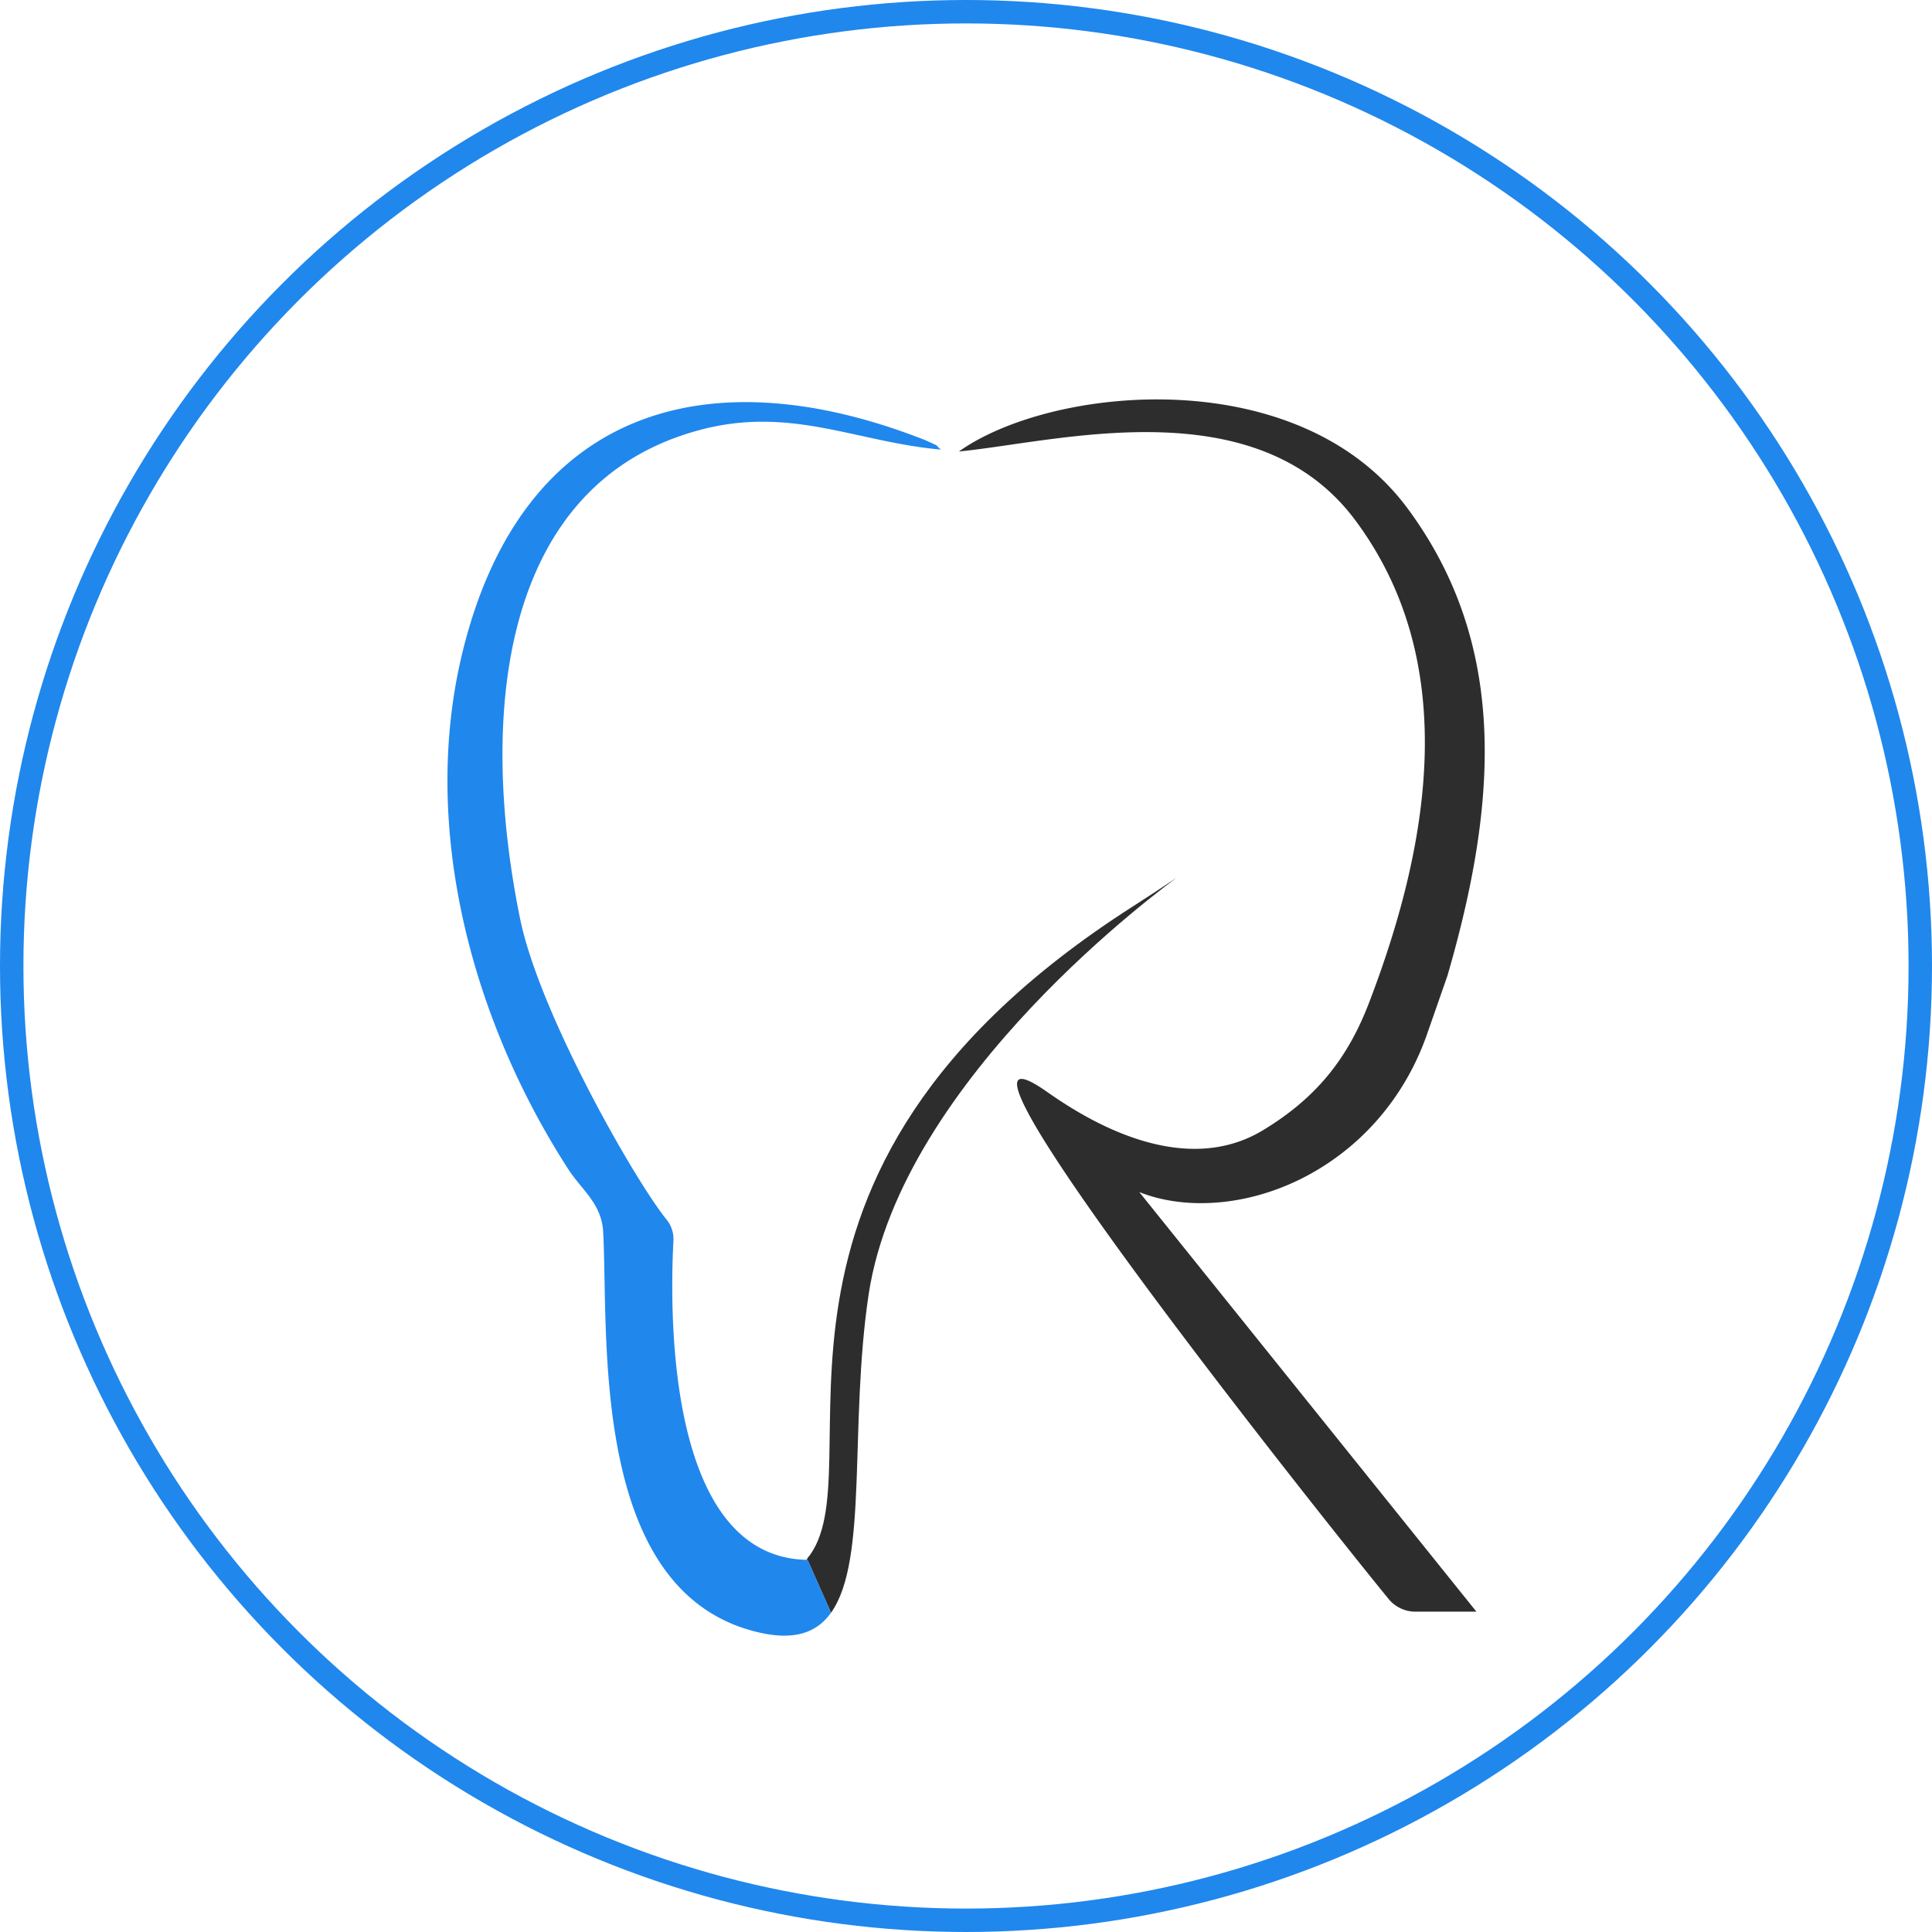
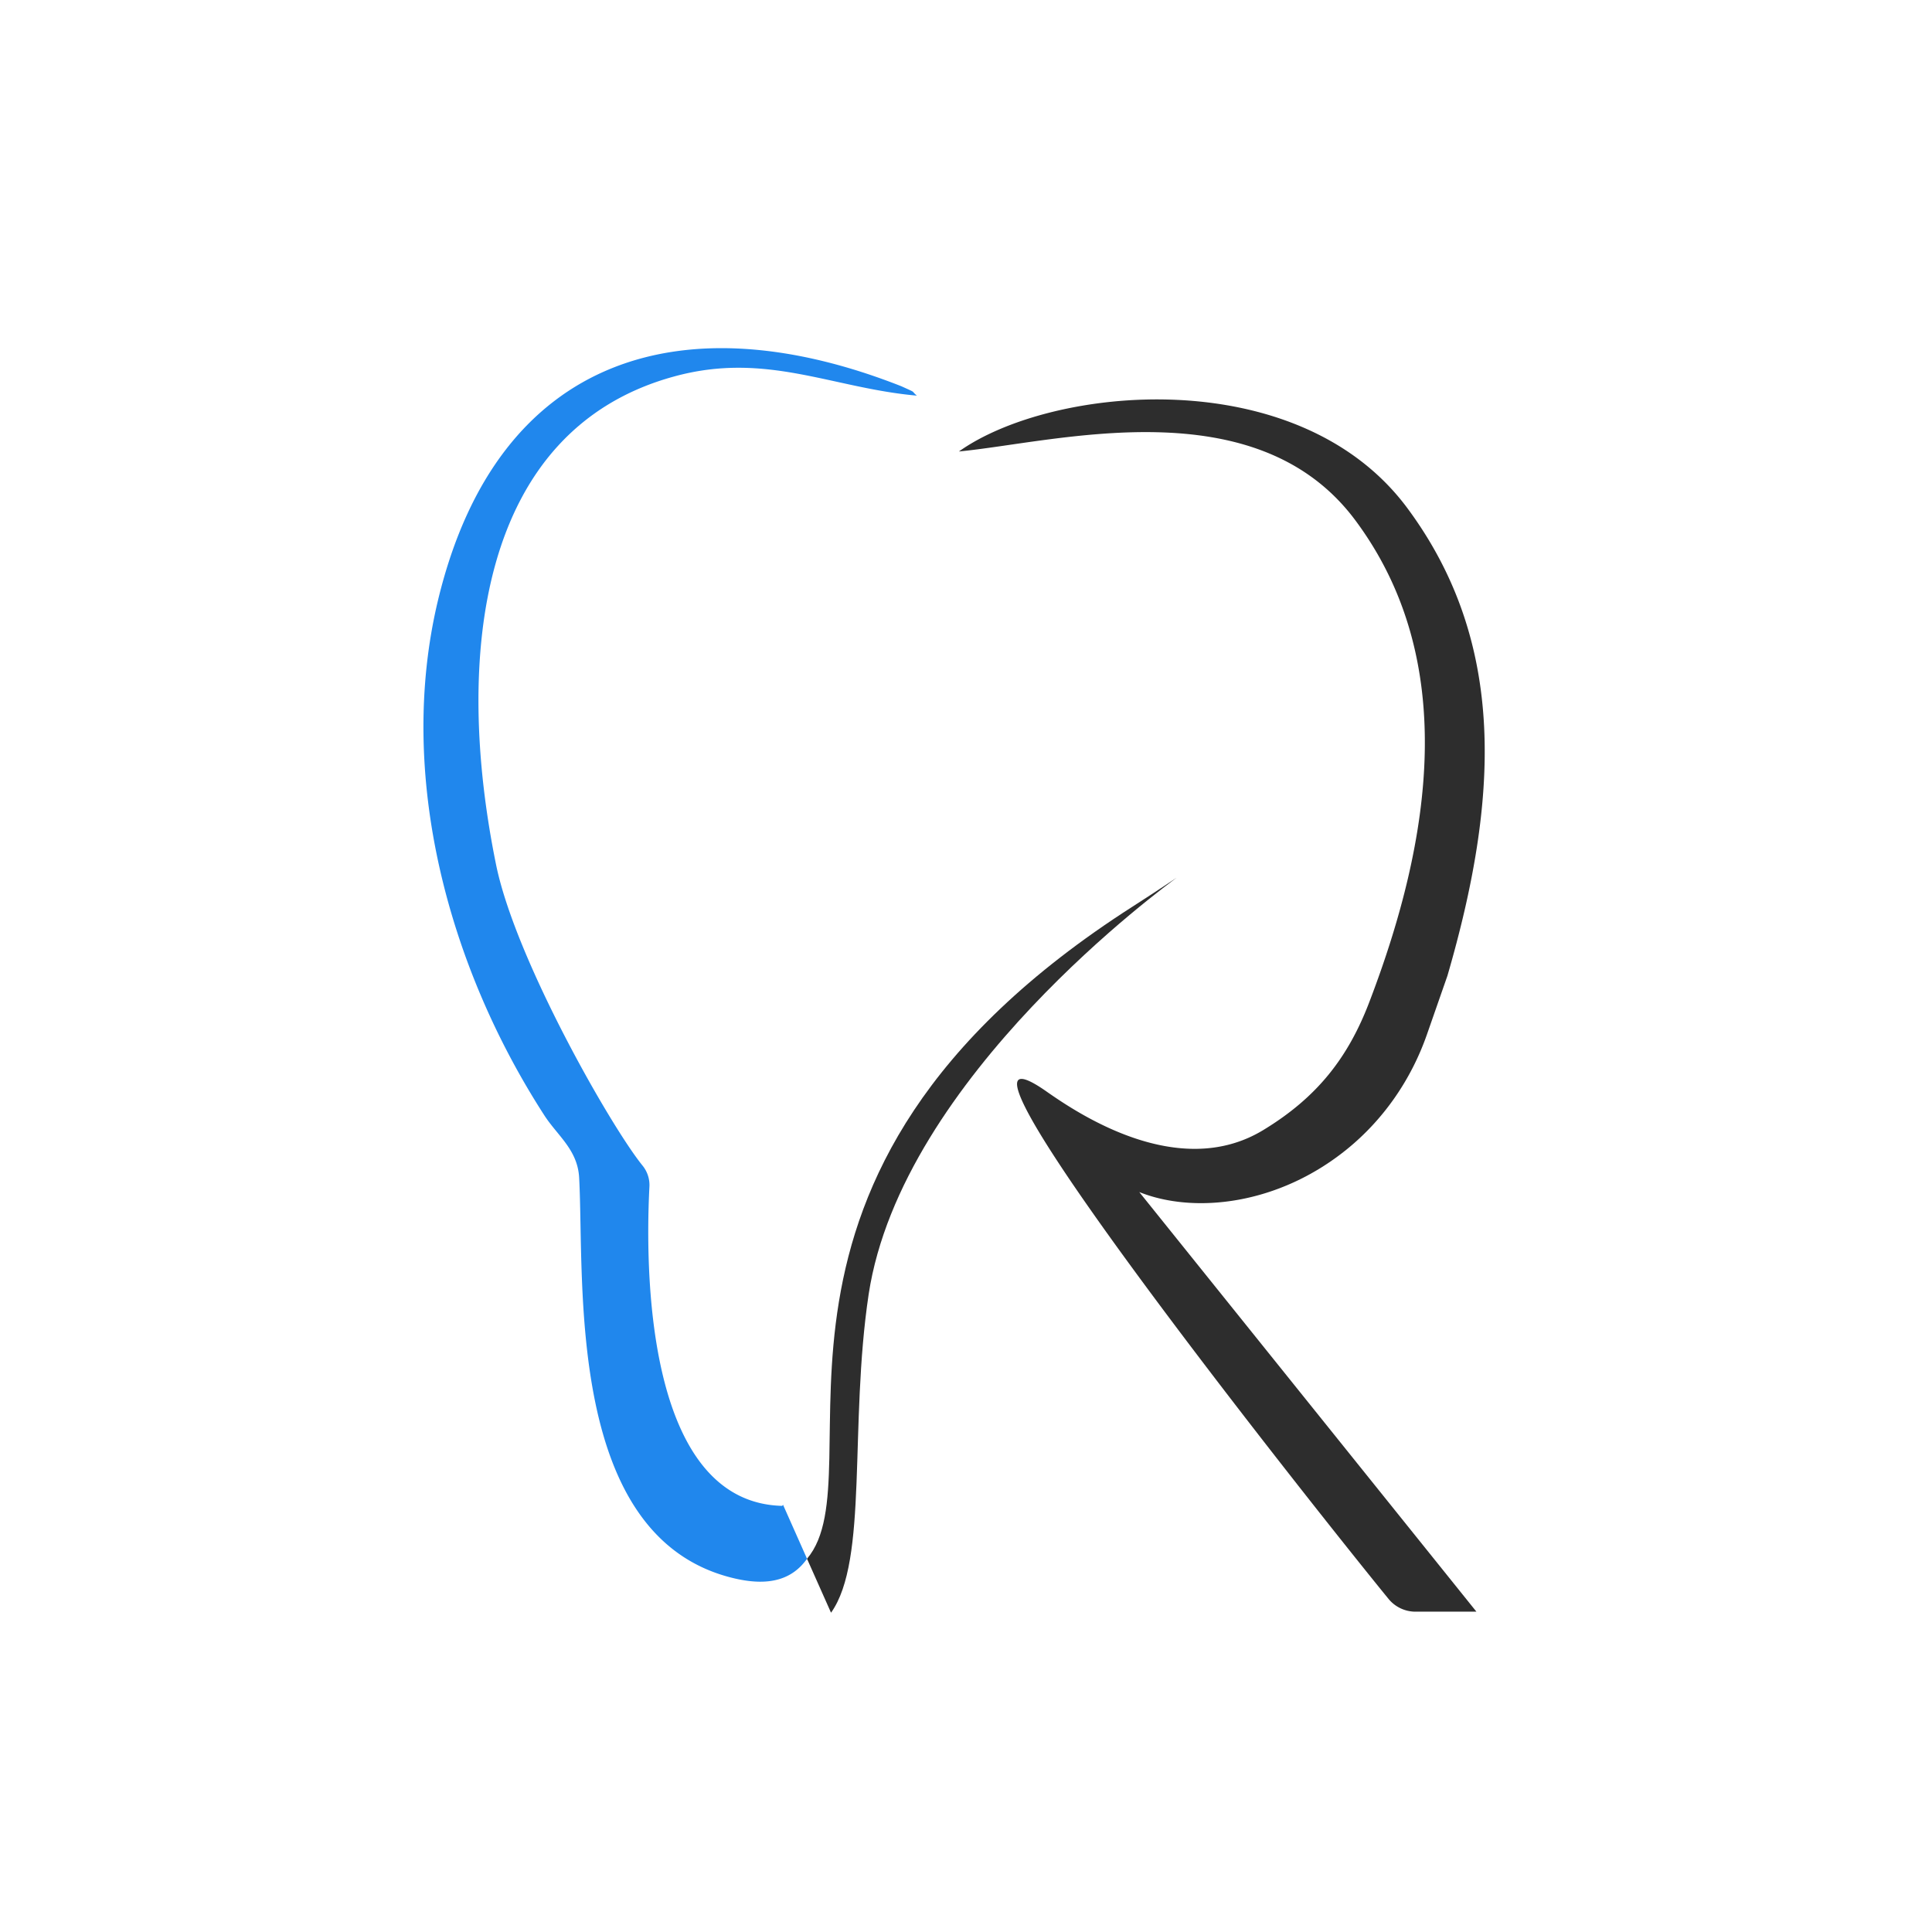
<svg xmlns="http://www.w3.org/2000/svg" id="Layer_1" data-name="Layer 1" viewBox="0 0 4506.13 4506.13">
  <defs>
    <style>.cls-1{fill:#2d2d2d;}.cls-1,.cls-2{fill-rule:evenodd;}.cls-2{fill:#2087ed;}.cls-3{fill:none;stroke:#2087ed;stroke-miterlimit:10;stroke-width:54.63px;}</style>
  </defs>
  <path class="cls-1" d="M3117.07,2208.66c-19.32,15-640.59,463.29-717.87,971.36-45.86,306.75-.36,620.37-87.75,742.6l-56-125.84c170.26-200.59-225-891.2,759.4-1521.14,67-43,97.86-64.27,102.19-67" transform="translate(-373.19 -161.19)" />
-   <path class="cls-2" d="M2255.49,3796.77l56,125.85c-33,46.4-85,65.36-168.45,46-397.4-92.08-349.91-693.86-363.09-935.07-3.61-64.1-49.11-96.6-79.8-143-224.61-346.47-347.38-795.68-249.16-1204.45,140.28-580.65,582.45-694.75,1080.59-498.14,38.64,17.52,20.22,8.67,36.11,21.85-198.24-17.51-351.89-103.45-565.85-44.78-457,124.58-514.43,654.68-415.58,1139.05,45.1,221,268.11,611.2,341.69,701.72a71.82,71.82,0,0,1,15.92,49c-12.63,247.69,7.94,736.88,309.66,744.49a23.4,23.4,0,0,0,2-2.53" transform="translate(-373.19 -161.19)" />
+   <path class="cls-2" d="M2255.49,3796.77c-33,46.4-85,65.36-168.45,46-397.4-92.08-349.91-693.86-363.09-935.07-3.61-64.1-49.11-96.6-79.8-143-224.61-346.47-347.38-795.68-249.16-1204.45,140.28-580.65,582.45-694.75,1080.59-498.14,38.64,17.52,20.22,8.67,36.11,21.85-198.24-17.51-351.89-103.45-565.85-44.78-457,124.58-514.43,654.68-415.58,1139.05,45.1,221,268.11,611.2,341.69,701.72a71.82,71.82,0,0,1,15.92,49c-12.63,247.69,7.94,736.88,309.66,744.49a23.4,23.4,0,0,0,2-2.53" transform="translate(-373.19 -161.19)" />
  <path class="cls-1" d="M3514.16,2842.08c-158.92,128.63-354,151.34-483.75,99.43l786.32,978.69H3674.61a81.15,81.15,0,0,1-62.83-29.77c-166.43-203.54-1128-1414.63-798-1183.64,74,51.82,308.5,209.74,505.54,90.28,125.57-76.14,198.59-168.81,248.58-301.26,143-374.55,210.77-794.69-34.85-1122.77-232.46-309.62-695.29-180.74-923.33-158.82,215.76-153.5,790.31-211.41,1045.55,131.6,235.08,316.65,212.25,684.2,93.85,1091.23l-47.82,137C3664.67,2678.85,3600.46,2772.23,3514.16,2842.08Z" transform="translate(-373.19 -161.19)" />
-   <circle class="cls-3" cx="2253.06" cy="2253.06" r="2225.75" />
</svg>